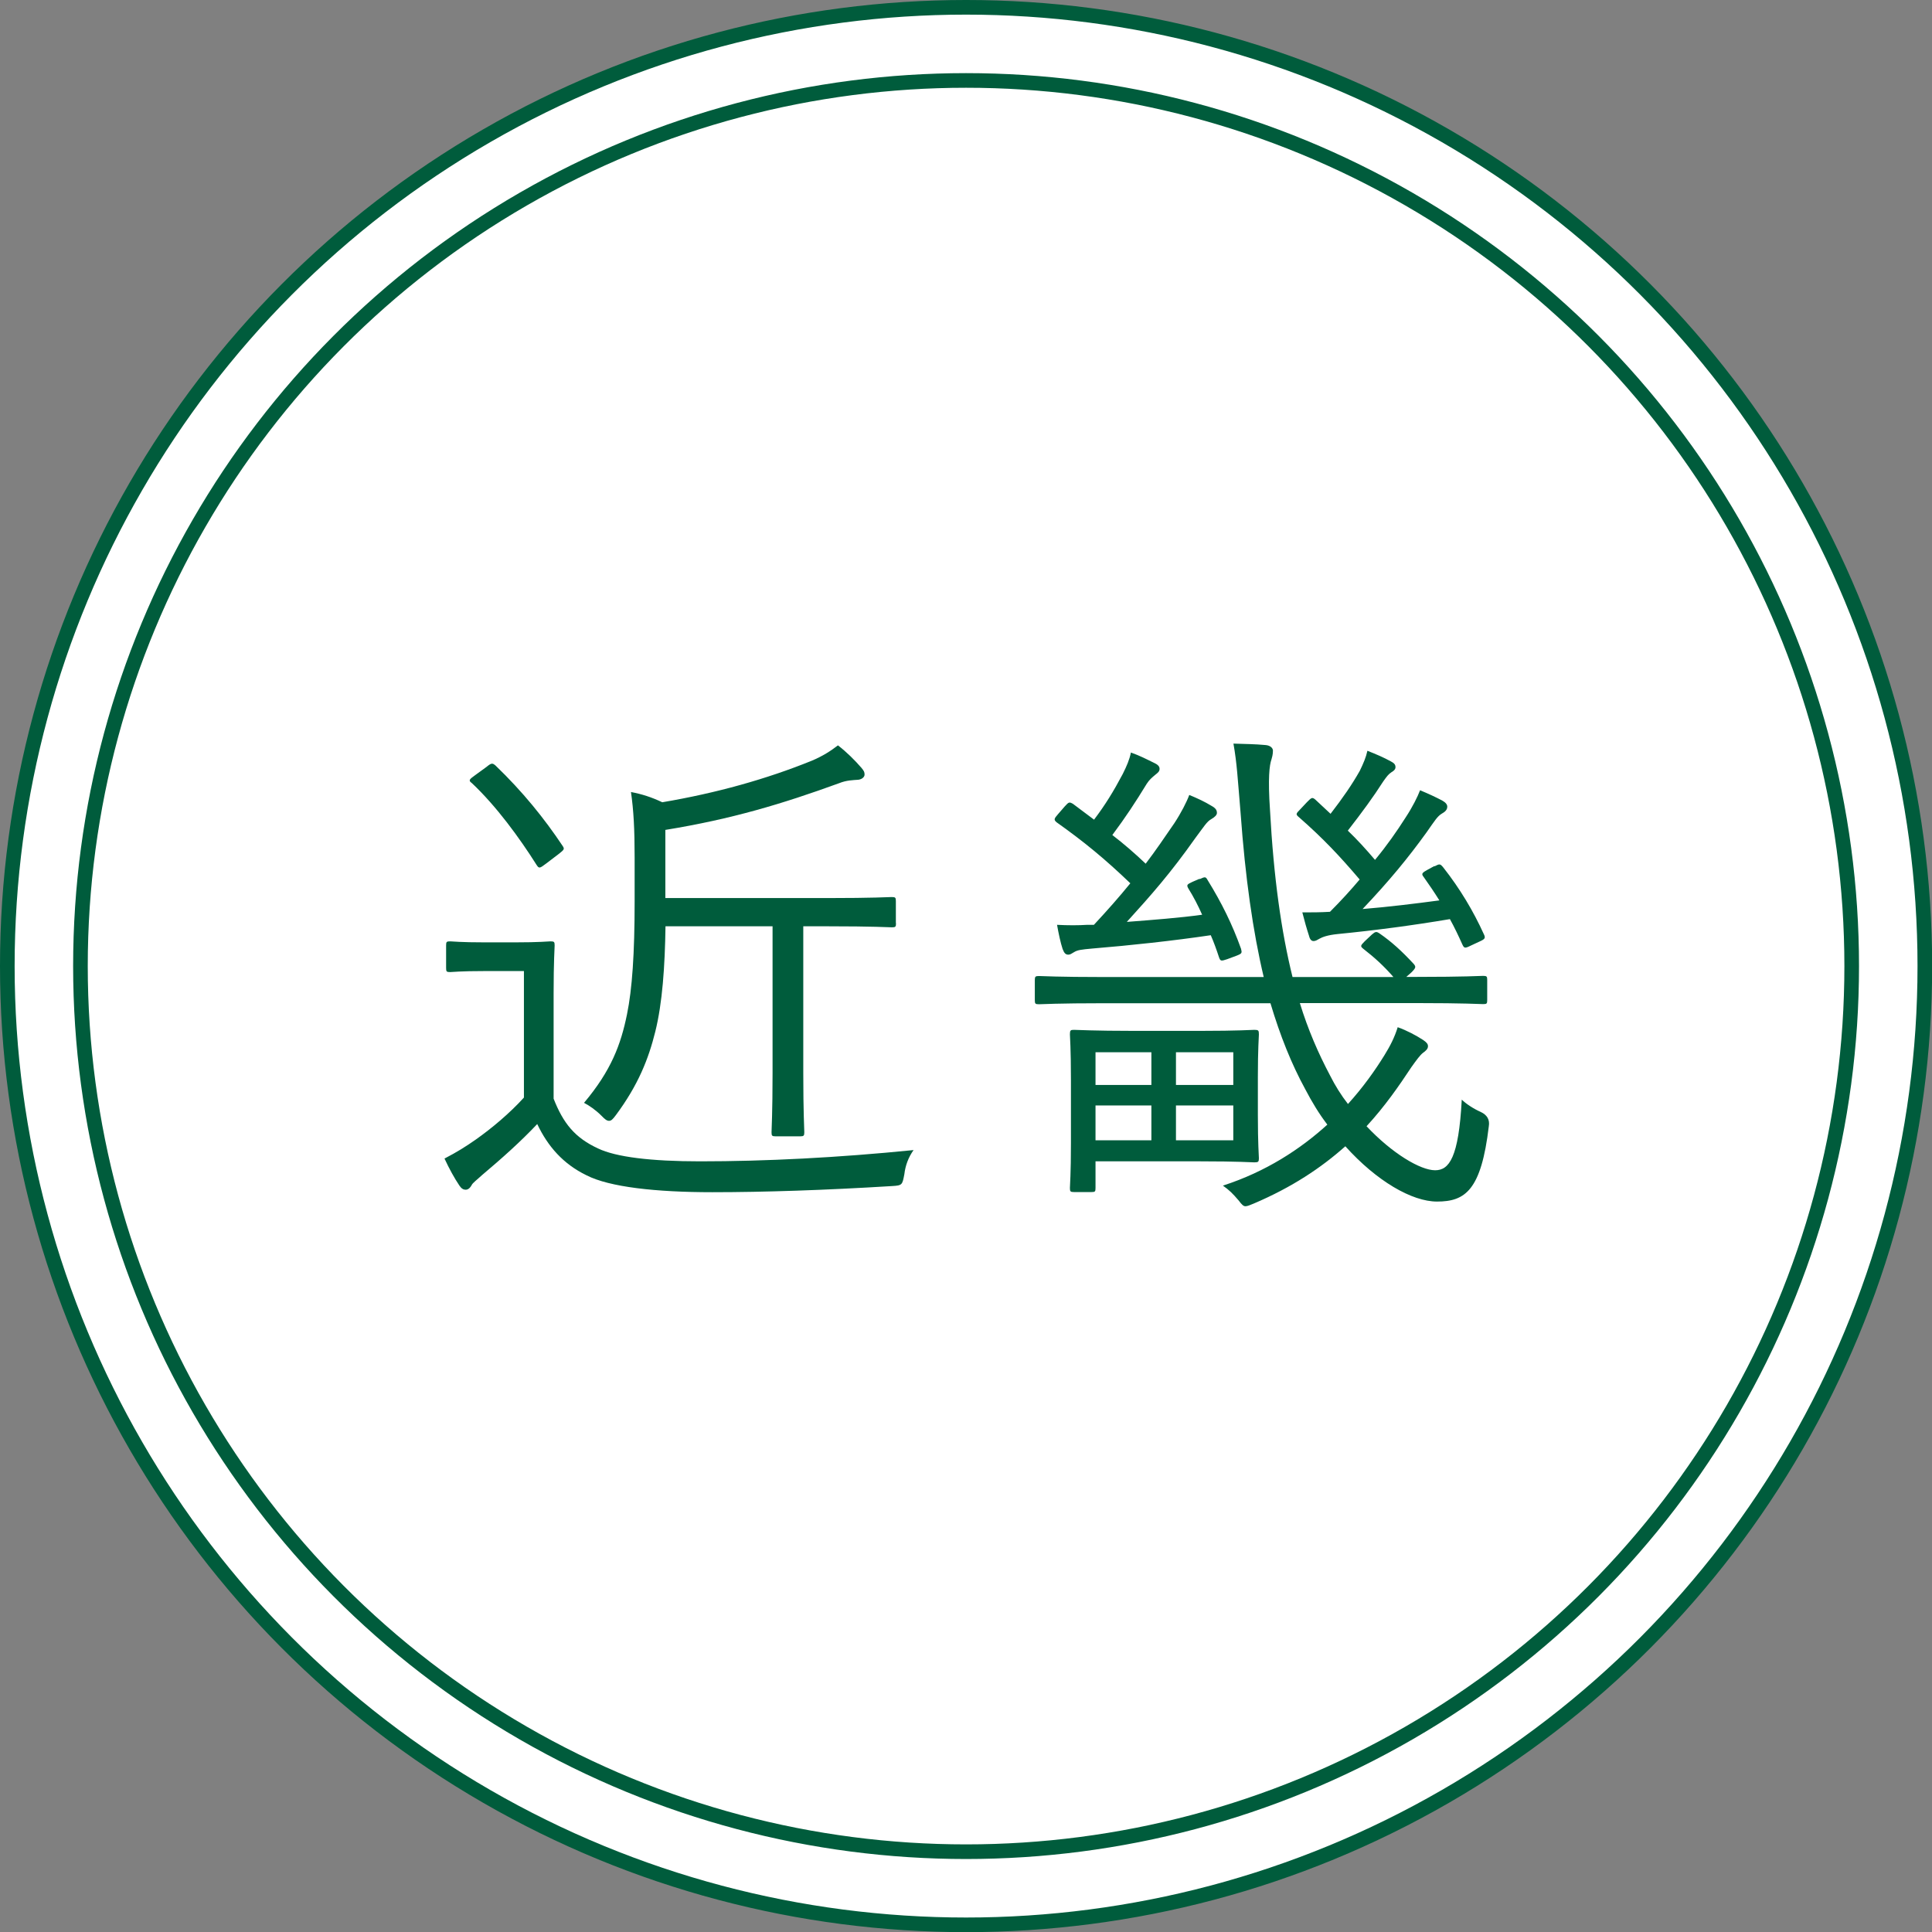
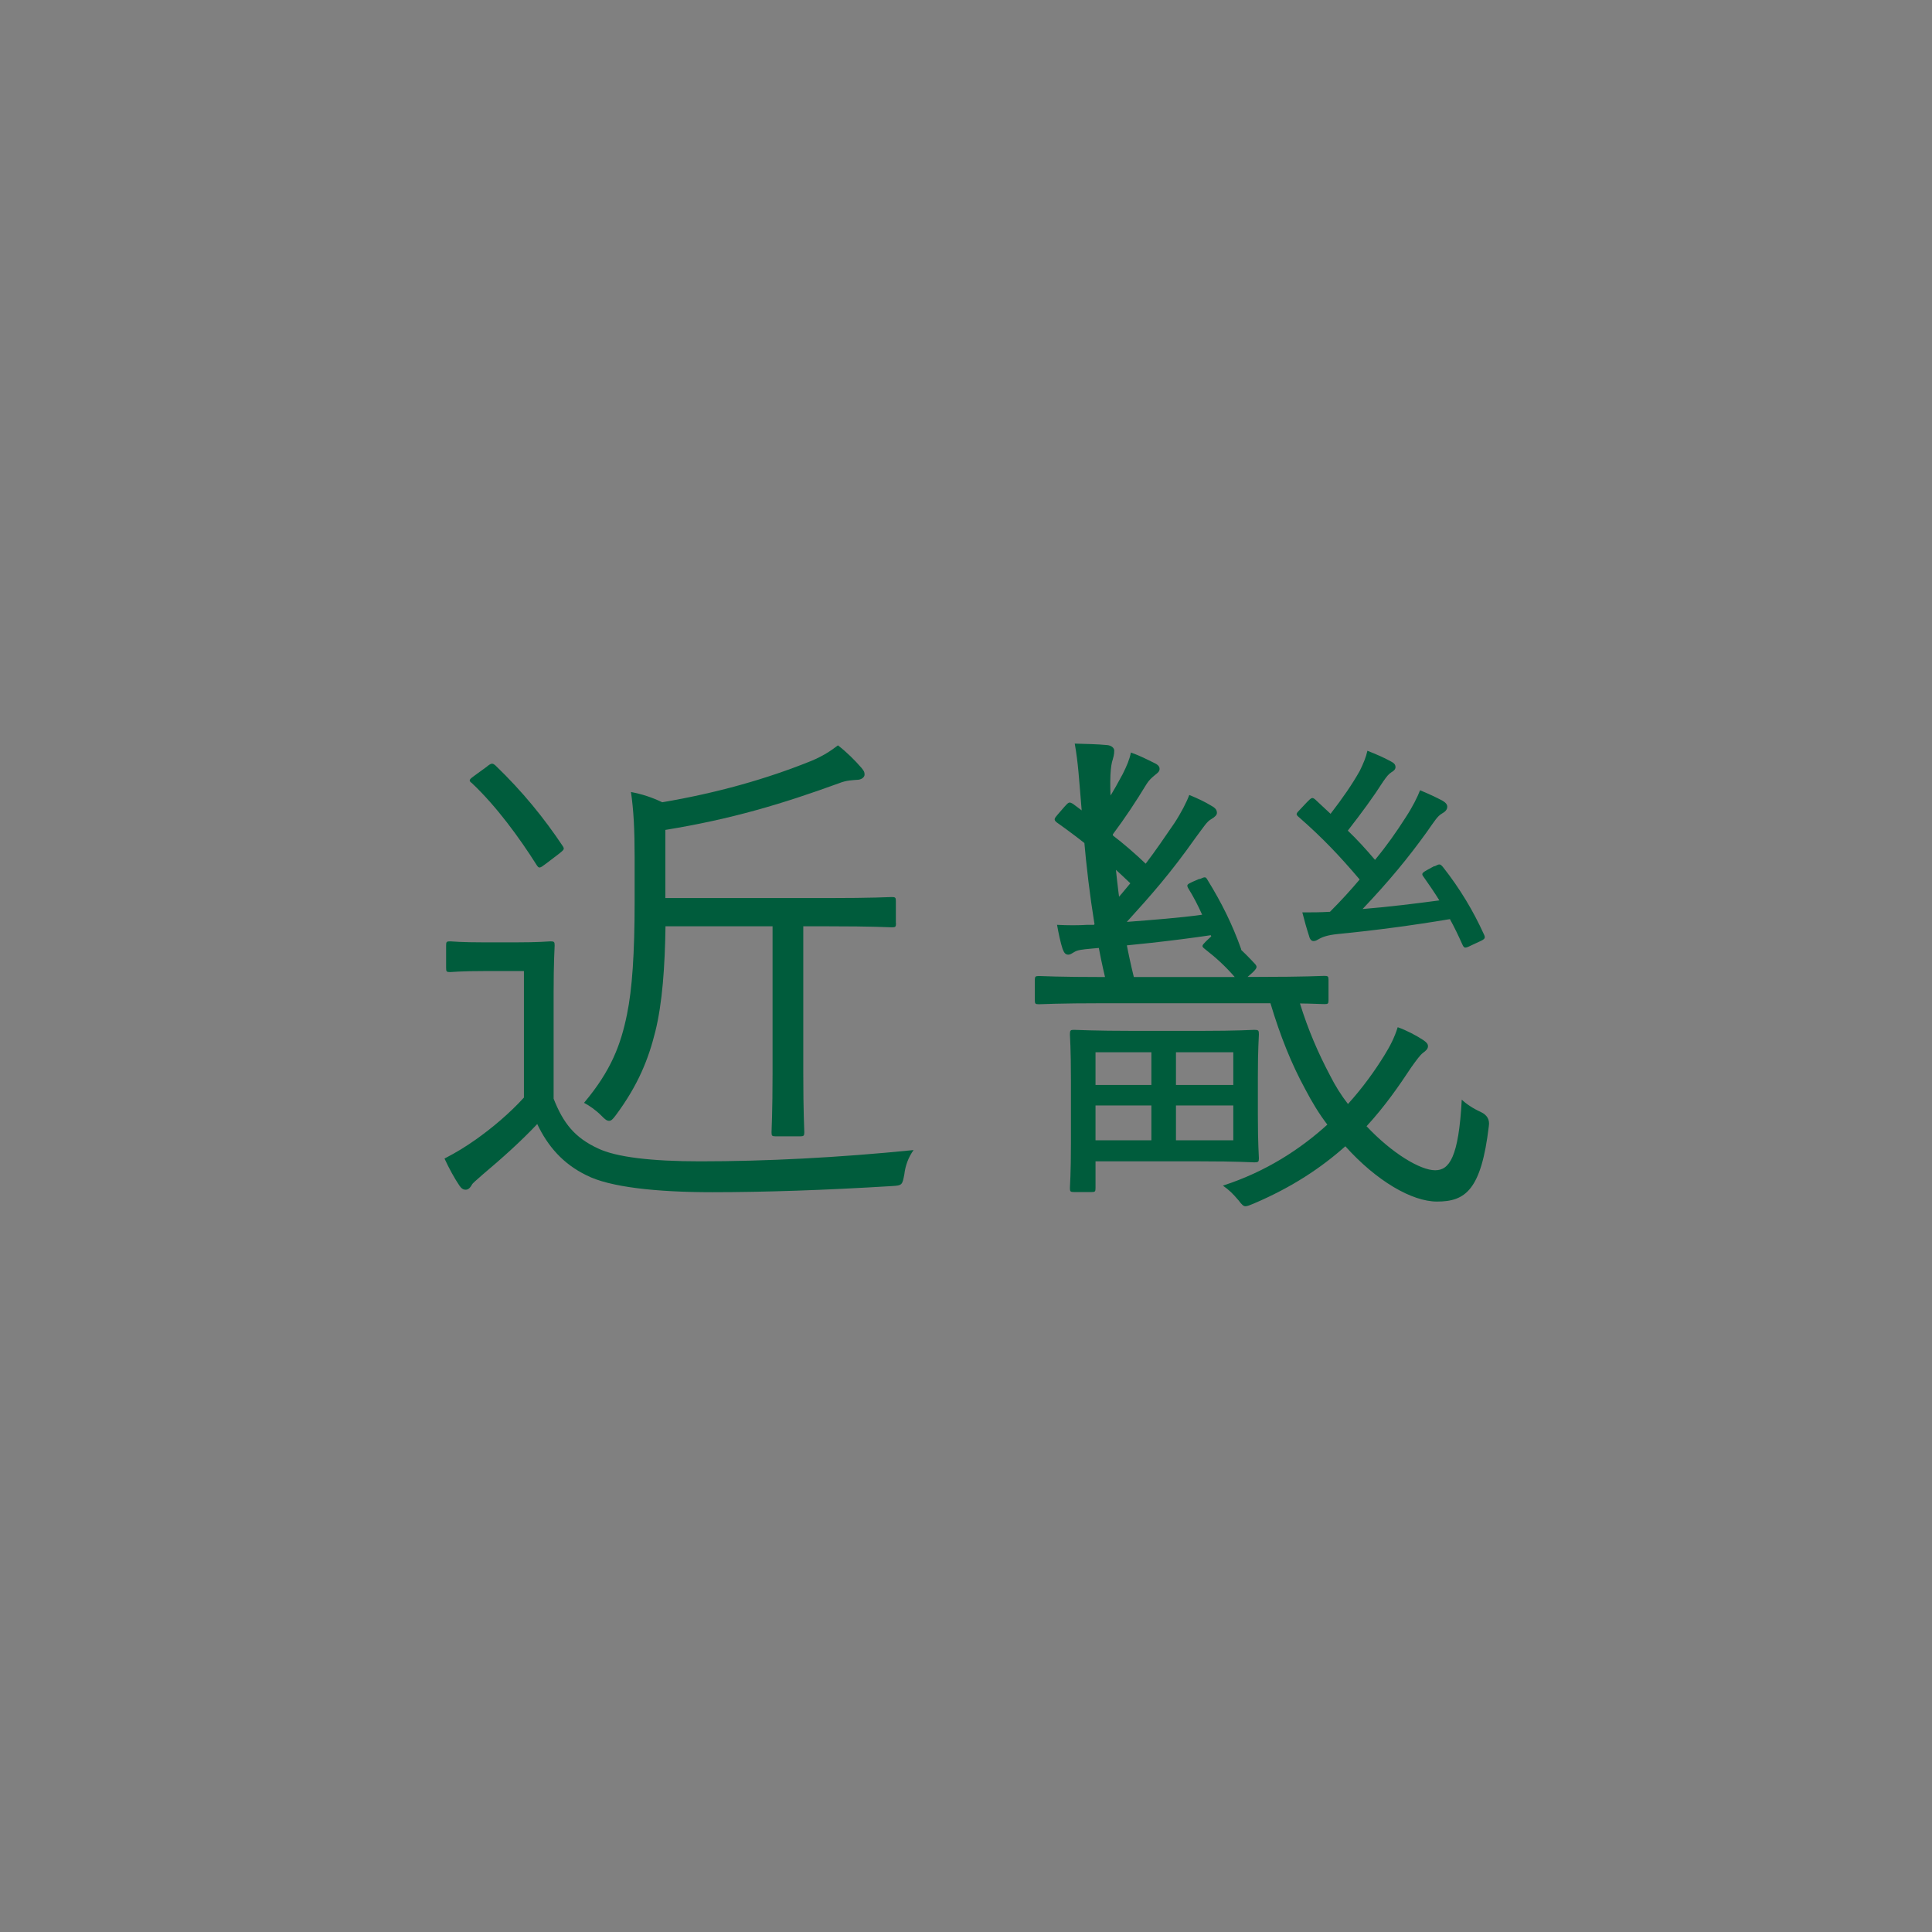
<svg xmlns="http://www.w3.org/2000/svg" id="_レイヤー_2" viewBox="0 0 132.09 132.09">
  <rect x="0" y="0" width="132.09" height="132.09" fill="#808080" stroke="none" />
  <defs>
    <style>.cls-1{fill:#fff;stroke:#005c3c;stroke-miterlimit:10;}.cls-2{fill:#005c3c;stroke-width:0px;}</style>
  </defs>
  <g id="_レイヤー_1-2">
-     <circle class="cls-1" cx="66.05" cy="66.05" r="65.55" />
-     <circle class="cls-1" cx="66.05" cy="66.05" r="60.55" />
    <path class="cls-2" d="m37.84,75.09c.67,1.72,1.47,2.7,3.05,3.43,1.23.59,3.64.88,6.97.88,4.48,0,9.42-.25,14.6-.77-.35.49-.56,1.05-.63,1.65-.14.73-.14.77-.84.81-4.55.28-8.75.42-12.29.42-3.85,0-7.04-.35-8.61-1.16-1.58-.77-2.63-1.96-3.36-3.5-1.12,1.19-2.42,2.35-3.75,3.47-.38.35-.67.56-.73.7-.14.25-.28.32-.42.32s-.28-.07-.42-.28c-.35-.52-.7-1.16-1.02-1.85.88-.46,1.44-.81,2.14-1.3,1.09-.77,2.31-1.79,3.29-2.87v-8.65h-2.59c-1.82,0-2.27.07-2.45.07-.25,0-.28-.03-.28-.28v-1.54c0-.25.03-.28.28-.28.18,0,.63.07,2.45.07h1.89c1.82,0,2.35-.07,2.52-.07.25,0,.28.04.28.28,0,.17-.07,1.08-.07,3.26v7.21Zm-4.55-22.68c.31-.25.38-.25.59-.07,1.86,1.79,3.33,3.61,4.59,5.5.14.21.1.25-.25.53l-.88.67c-.46.35-.49.35-.67.07-1.15-1.82-2.73-3.99-4.41-5.57-.25-.18-.18-.25.21-.53l.81-.59Zm27.97,10.71c0,.25-.04.28-.28.28-.17,0-1.23-.07-4.45-.07h-1.61v10.05c0,2.7.07,3.82.07,4.03,0,.24-.04.28-.28.28h-1.68c-.25,0-.28-.04-.28-.28,0-.21.07-1.33.07-4.03v-10.05h-7.32c-.04,2.73-.21,5.25-.7,7.21-.46,1.85-1.16,3.64-2.7,5.71-.21.28-.31.38-.46.38s-.28-.1-.52-.35c-.39-.39-.84-.7-1.19-.88,1.86-2.21,2.52-3.99,2.94-6.06.35-1.71.52-4.13.52-7.7v-3.01c0-1.96-.07-3.22-.25-4.48.74.14,1.4.35,2.14.7,3.71-.63,7.11-1.58,10.22-2.84.74-.31,1.3-.67,1.79-1.05.6.46,1.16,1.02,1.61,1.54.17.21.21.28.21.46,0,.14-.14.31-.42.35-.39.03-.81.03-1.33.24-3.85,1.4-7.32,2.45-11.87,3.19v4.66h11.03c3.22,0,4.27-.07,4.45-.07.25,0,.28.04.28.28v1.5Z" />
-     <path class="cls-2" d="m88.87,68.58c.56,1.82,1.26,3.43,2.06,4.94.35.7.77,1.37,1.23,1.96,1.05-1.16,1.86-2.31,2.49-3.33.39-.63.7-1.23.91-1.92.6.21,1.26.56,1.75.88.25.17.32.28.32.42,0,.18-.14.31-.35.46-.18.14-.42.46-.77.95-.88,1.33-1.82,2.69-3.08,4.06,1.75,1.86,3.68,3.01,4.69,3.01.95,0,1.61-.84,1.82-4.83.28.28.81.63,1.29.84q.67.31.56.98c-.52,4.38-1.61,5.15-3.54,5.15-1.72,0-4.13-1.4-6.27-3.78-1.65,1.47-3.64,2.8-6.27,3.92-.25.1-.42.18-.56.18s-.25-.11-.46-.39c-.42-.49-.63-.7-1.08-1.02,2.94-.95,5.29-2.49,7.14-4.17-.56-.73-1.05-1.54-1.51-2.42-.94-1.72-1.71-3.64-2.38-5.88h-11.31c-3.25,0-4.34.07-4.52.07-.25,0-.28-.04-.28-.28v-1.37c0-.24.04-.28.28-.28.17,0,1.26.07,4.52.07h10.85c-.74-3.12-1.26-6.79-1.58-11.2-.21-2.49-.25-3.4-.49-4.76.91.03,1.44.03,2.21.1.32.03.49.21.49.38,0,.28-.07.49-.1.6-.14.39-.25,1.29-.1,3.47.25,4.59.77,8.3,1.54,11.41h6.9c-.67-.77-1.29-1.33-2.06-1.93-.21-.17-.21-.21.1-.52l.49-.46c.24-.21.31-.21.52-.07.81.56,1.51,1.19,2.35,2.1.14.18.14.25-.17.56l-.35.31h.7c3.29,0,4.38-.07,4.55-.07.25,0,.28.04.28.28v1.37c0,.25-.03.28-.28.28-.18,0-1.26-.07-4.55-.07h-7.98Zm-6.86-8.47c.39-.18.42-.18.56.07.95,1.54,1.68,3.01,2.28,4.69.07.28.07.32-.28.46l-.67.25c-.42.14-.46.14-.56-.14-.17-.52-.35-1.02-.56-1.5-2.56.38-5.53.7-8.09.91-.77.07-1.02.1-1.26.25-.18.1-.25.17-.39.17-.18,0-.28-.1-.39-.39-.14-.42-.28-1.08-.38-1.65.73.04,1.47.04,2.06,0h.46c.95-1.02,1.75-1.93,2.49-2.84-1.72-1.65-3.15-2.83-5.04-4.17-.21-.18-.17-.25.1-.56l.46-.53c.28-.31.31-.31.56-.17l1.44,1.08c.77-1.02,1.33-1.93,1.96-3.12.28-.56.46-.98.56-1.47.6.21,1.08.46,1.65.74.28.14.31.28.31.38,0,.18-.14.28-.28.39-.25.21-.42.35-.6.63-.77,1.26-1.44,2.28-2.35,3.5.77.59,1.51,1.23,2.28,1.96.67-.88,1.29-1.79,1.96-2.77.46-.7.84-1.44,1.02-1.93.6.25,1.05.46,1.51.74.31.17.38.31.38.49,0,.14-.14.28-.38.42-.31.17-.49.49-1.09,1.29-1.71,2.42-3.01,3.89-4.69,5.74,1.82-.14,3.64-.28,5.15-.49-.28-.63-.59-1.23-.94-1.79-.14-.25-.1-.28.28-.46l.49-.21Zm3.99,16.14c0,2,.07,2.73.07,2.94,0,.24-.04.28-.31.28-.18,0-1.09-.07-3.68-.07h-7.18v1.82c0,.25-.03.28-.28.28h-1.19c-.25,0-.28-.04-.28-.28,0-.21.07-.91.07-3.08v-4.27c0-2.21-.07-2.98-.07-3.15,0-.28.04-.31.28-.31.21,0,1.36.07,4.06.07h4.59c2.59,0,3.5-.07,3.68-.07.28,0,.31.04.31.31,0,.18-.07.95-.07,2.91v2.63Zm-7.28-4.31h-3.82v2.24h3.82v-2.24Zm0,3.64h-3.82v2.38h3.82v-2.38Zm5.6-3.64h-3.92v2.24h3.92v-2.24Zm0,3.64h-3.92v2.38h3.92v-2.38Zm13.76-16.35c.35-.18.38-.18.59.07,1.16,1.47,2.07,3.01,2.77,4.55.14.28.1.35-.28.52l-.6.28c-.42.21-.46.18-.59-.1-.25-.56-.53-1.15-.84-1.71-2.49.42-5.11.77-7.67,1.02-.7.07-1.05.21-1.23.31-.18.1-.28.17-.42.17s-.25-.1-.31-.35c-.17-.52-.31-1.02-.46-1.61.7,0,1.19,0,1.89-.04.77-.77,1.44-1.51,2.03-2.21-1.37-1.61-2.49-2.8-4.13-4.24-.25-.21-.25-.24.07-.56l.46-.49c.31-.31.35-.35.56-.18l1.05.98c.84-1.09,1.47-2,2-2.94.25-.52.42-.91.52-1.37.63.25,1.12.46,1.61.73.21.11.31.21.31.39,0,.14-.1.25-.28.35-.21.14-.31.28-.56.63-.67,1.05-1.44,2.1-2.42,3.36.63.6,1.23,1.26,1.86,2,.81-.98,1.47-1.92,2.1-2.91.46-.7.81-1.4.98-1.85.6.25,1.05.46,1.51.7.25.14.35.28.35.42,0,.21-.14.35-.39.49-.28.17-.46.46-1.02,1.26-1.26,1.75-2.56,3.33-4.38,5.25,1.75-.14,3.68-.38,5.25-.59-.35-.56-.73-1.12-1.08-1.61-.17-.21-.1-.28.28-.49l.46-.25Z" />
+     <path class="cls-2" d="m88.87,68.58c.56,1.82,1.26,3.43,2.06,4.94.35.7.77,1.37,1.23,1.96,1.05-1.16,1.86-2.31,2.49-3.33.39-.63.7-1.23.91-1.92.6.21,1.26.56,1.75.88.25.17.32.28.32.42,0,.18-.14.31-.35.46-.18.14-.42.46-.77.95-.88,1.33-1.82,2.69-3.08,4.06,1.75,1.86,3.68,3.01,4.69,3.01.95,0,1.61-.84,1.82-4.83.28.28.81.63,1.29.84q.67.31.56.98c-.52,4.38-1.61,5.15-3.54,5.15-1.72,0-4.13-1.4-6.27-3.78-1.65,1.47-3.64,2.8-6.27,3.92-.25.1-.42.18-.56.18s-.25-.11-.46-.39c-.42-.49-.63-.7-1.08-1.02,2.94-.95,5.29-2.49,7.14-4.17-.56-.73-1.05-1.54-1.51-2.42-.94-1.72-1.71-3.64-2.38-5.88h-11.31c-3.25,0-4.34.07-4.52.07-.25,0-.28-.04-.28-.28v-1.37c0-.24.04-.28.28-.28.17,0,1.26.07,4.52.07c-.74-3.12-1.26-6.79-1.58-11.2-.21-2.49-.25-3.4-.49-4.76.91.03,1.44.03,2.21.1.32.03.49.21.49.38,0,.28-.07.49-.1.6-.14.39-.25,1.29-.1,3.47.25,4.59.77,8.3,1.54,11.41h6.9c-.67-.77-1.29-1.33-2.06-1.93-.21-.17-.21-.21.1-.52l.49-.46c.24-.21.31-.21.52-.07.81.56,1.51,1.19,2.35,2.1.14.18.14.25-.17.56l-.35.31h.7c3.29,0,4.38-.07,4.55-.07.25,0,.28.04.28.28v1.37c0,.25-.03.28-.28.28-.18,0-1.26-.07-4.55-.07h-7.98Zm-6.86-8.47c.39-.18.42-.18.56.07.95,1.54,1.68,3.01,2.28,4.69.07.28.07.32-.28.46l-.67.25c-.42.14-.46.14-.56-.14-.17-.52-.35-1.02-.56-1.5-2.56.38-5.53.7-8.09.91-.77.07-1.02.1-1.26.25-.18.1-.25.17-.39.17-.18,0-.28-.1-.39-.39-.14-.42-.28-1.08-.38-1.65.73.04,1.47.04,2.06,0h.46c.95-1.02,1.75-1.93,2.49-2.84-1.72-1.65-3.15-2.83-5.04-4.17-.21-.18-.17-.25.1-.56l.46-.53c.28-.31.31-.31.56-.17l1.44,1.08c.77-1.02,1.33-1.93,1.96-3.12.28-.56.46-.98.56-1.47.6.21,1.08.46,1.65.74.28.14.31.28.31.38,0,.18-.14.28-.28.39-.25.21-.42.35-.6.63-.77,1.26-1.44,2.28-2.35,3.5.77.59,1.51,1.23,2.28,1.96.67-.88,1.29-1.79,1.96-2.77.46-.7.84-1.44,1.02-1.93.6.25,1.05.46,1.51.74.31.17.38.31.38.49,0,.14-.14.28-.38.42-.31.17-.49.49-1.09,1.29-1.71,2.42-3.01,3.89-4.69,5.74,1.82-.14,3.64-.28,5.15-.49-.28-.63-.59-1.23-.94-1.79-.14-.25-.1-.28.28-.46l.49-.21Zm3.99,16.14c0,2,.07,2.73.07,2.94,0,.24-.04.28-.31.28-.18,0-1.09-.07-3.68-.07h-7.18v1.82c0,.25-.03.28-.28.28h-1.19c-.25,0-.28-.04-.28-.28,0-.21.07-.91.07-3.08v-4.27c0-2.21-.07-2.98-.07-3.15,0-.28.04-.31.28-.31.21,0,1.36.07,4.06.07h4.59c2.59,0,3.5-.07,3.68-.07.28,0,.31.04.31.31,0,.18-.07.95-.07,2.91v2.63Zm-7.28-4.31h-3.82v2.24h3.82v-2.24Zm0,3.64h-3.82v2.38h3.82v-2.38Zm5.6-3.64h-3.92v2.24h3.92v-2.24Zm0,3.64h-3.92v2.38h3.92v-2.38Zm13.76-16.35c.35-.18.38-.18.59.07,1.16,1.47,2.07,3.01,2.77,4.55.14.28.1.35-.28.52l-.6.28c-.42.21-.46.18-.59-.1-.25-.56-.53-1.15-.84-1.71-2.49.42-5.11.77-7.67,1.02-.7.07-1.05.21-1.23.31-.18.1-.28.17-.42.17s-.25-.1-.31-.35c-.17-.52-.31-1.02-.46-1.61.7,0,1.19,0,1.89-.04.77-.77,1.44-1.51,2.03-2.21-1.37-1.61-2.49-2.8-4.13-4.24-.25-.21-.25-.24.07-.56l.46-.49c.31-.31.35-.35.56-.18l1.05.98c.84-1.09,1.47-2,2-2.94.25-.52.42-.91.52-1.37.63.25,1.12.46,1.61.73.21.11.31.21.31.39,0,.14-.1.25-.28.35-.21.14-.31.28-.56.63-.67,1.05-1.44,2.1-2.42,3.36.63.6,1.23,1.26,1.86,2,.81-.98,1.47-1.92,2.1-2.91.46-.7.81-1.4.98-1.85.6.25,1.05.46,1.51.7.25.14.35.28.35.42,0,.21-.14.35-.39.49-.28.17-.46.46-1.02,1.26-1.26,1.75-2.56,3.33-4.38,5.25,1.75-.14,3.68-.38,5.25-.59-.35-.56-.73-1.12-1.08-1.61-.17-.21-.1-.28.28-.49l.46-.25Z" />
  </g>
</svg>